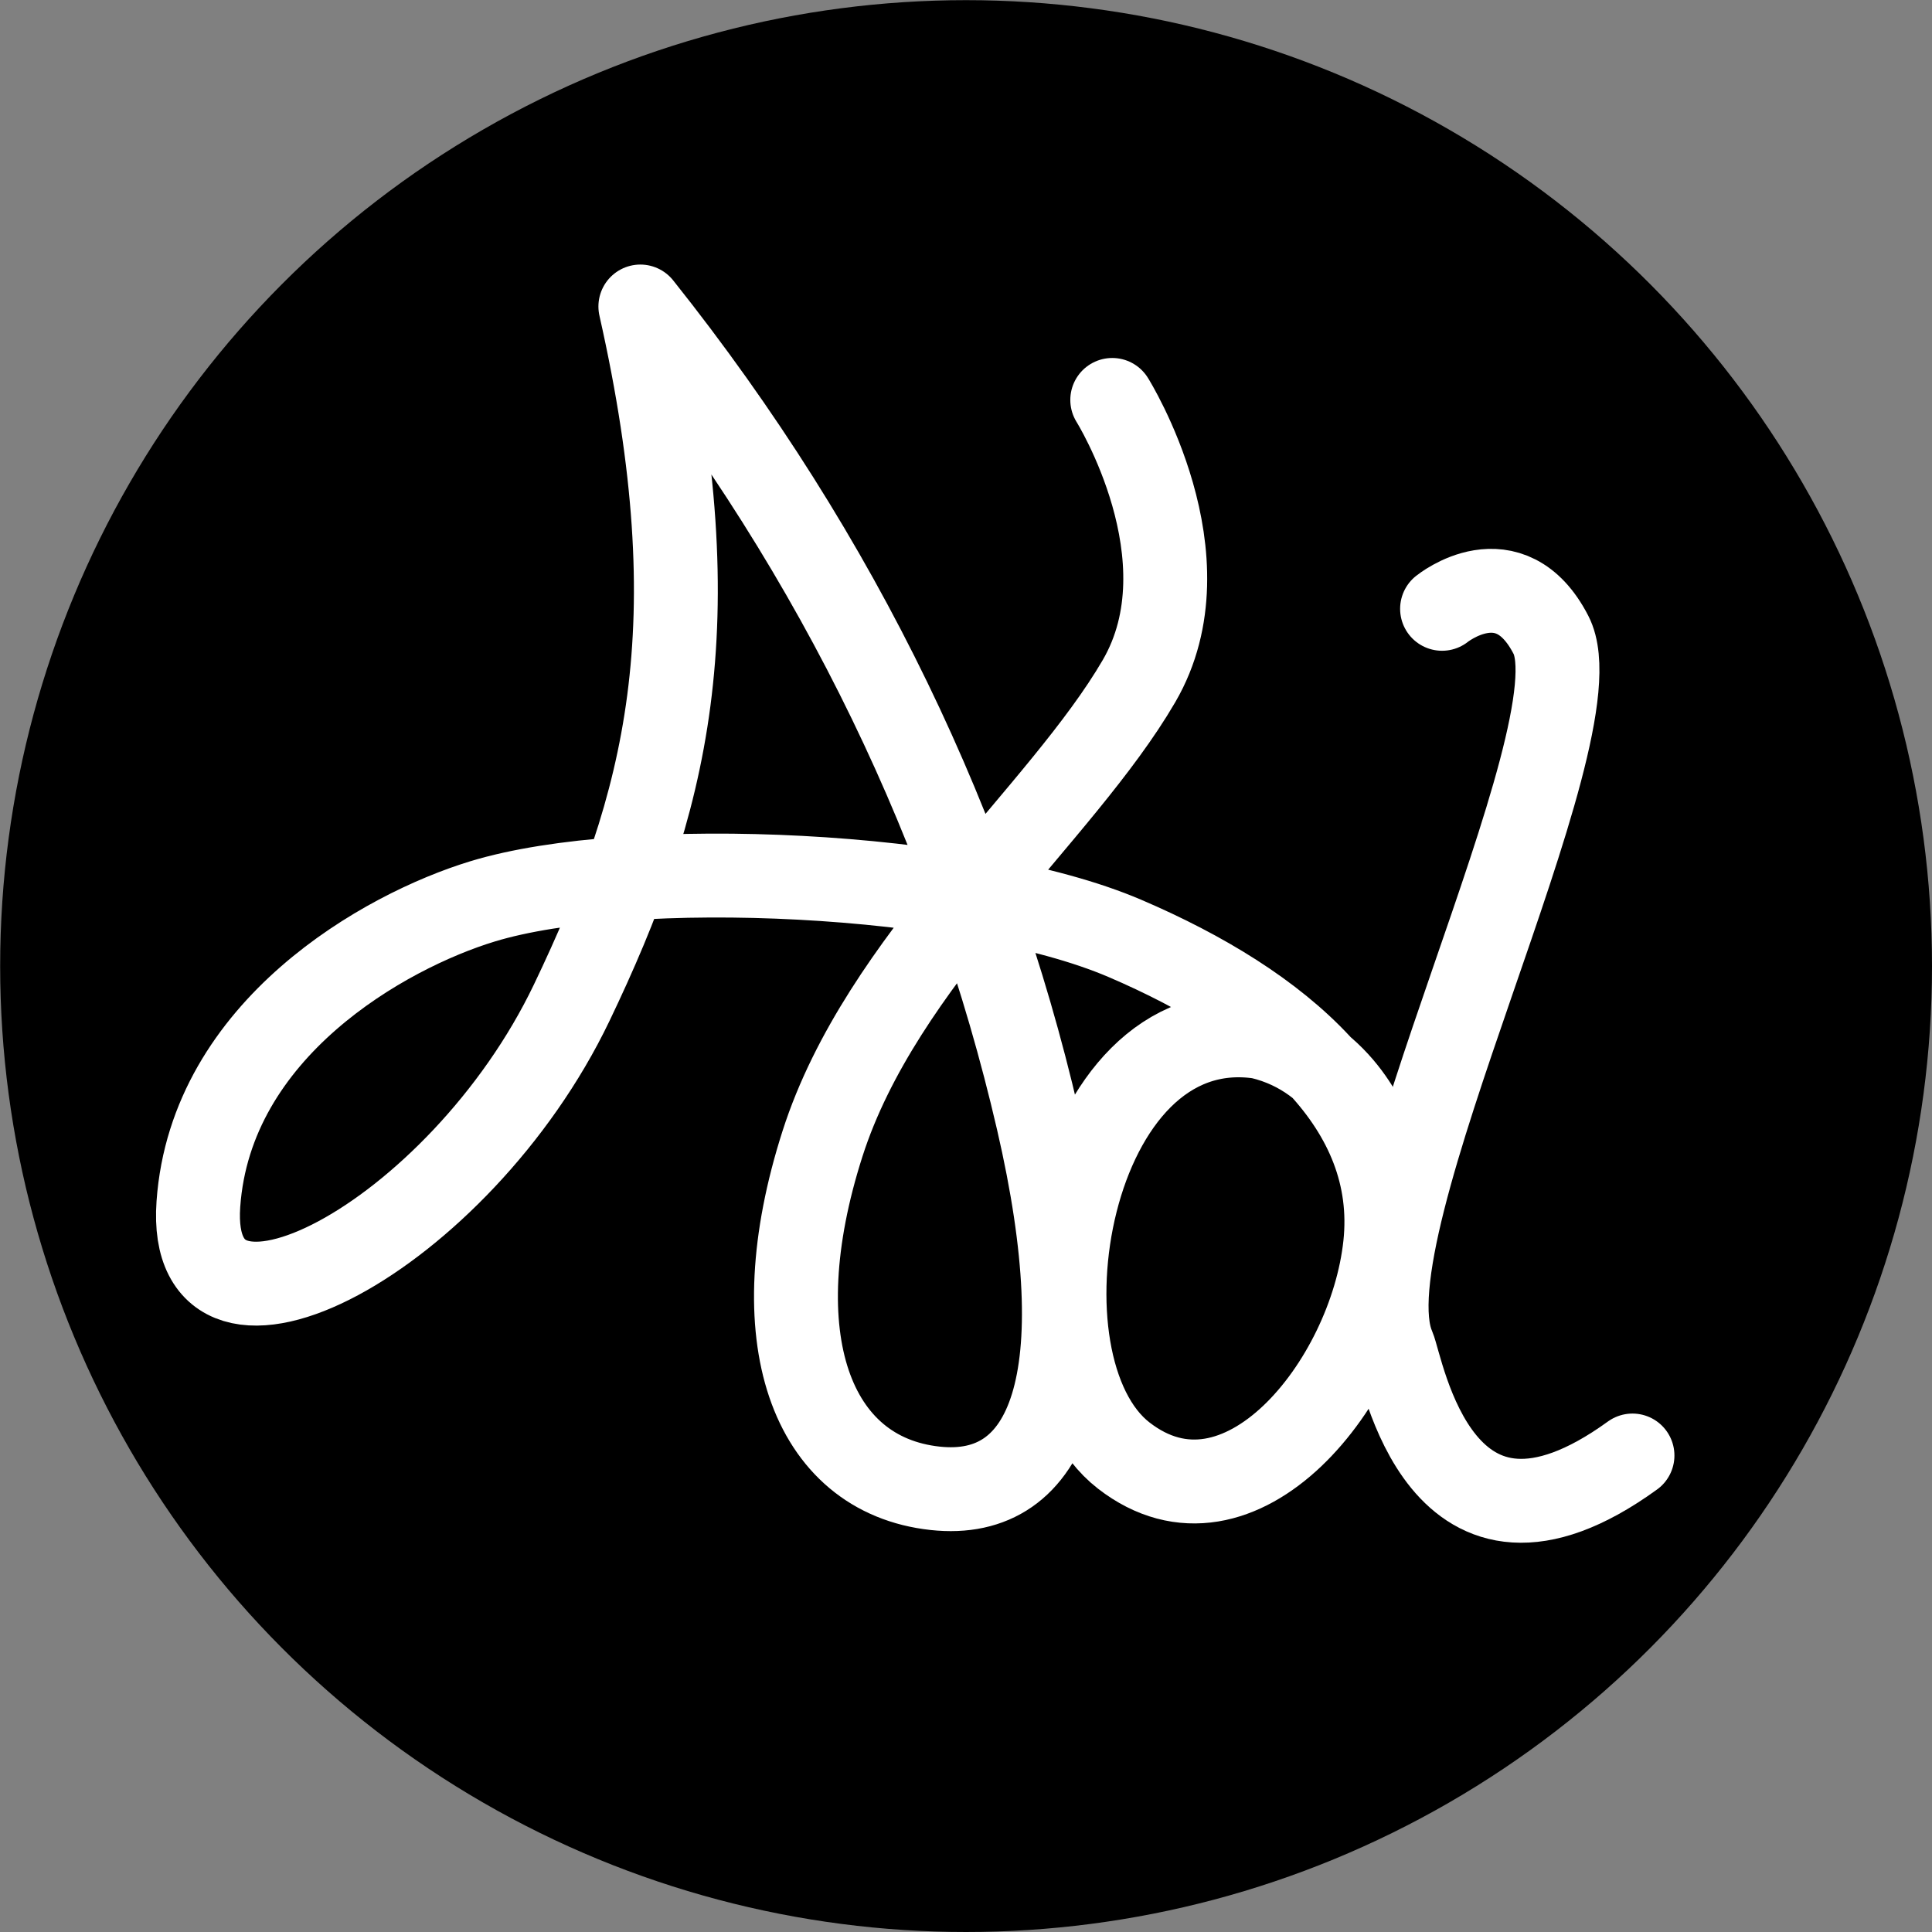
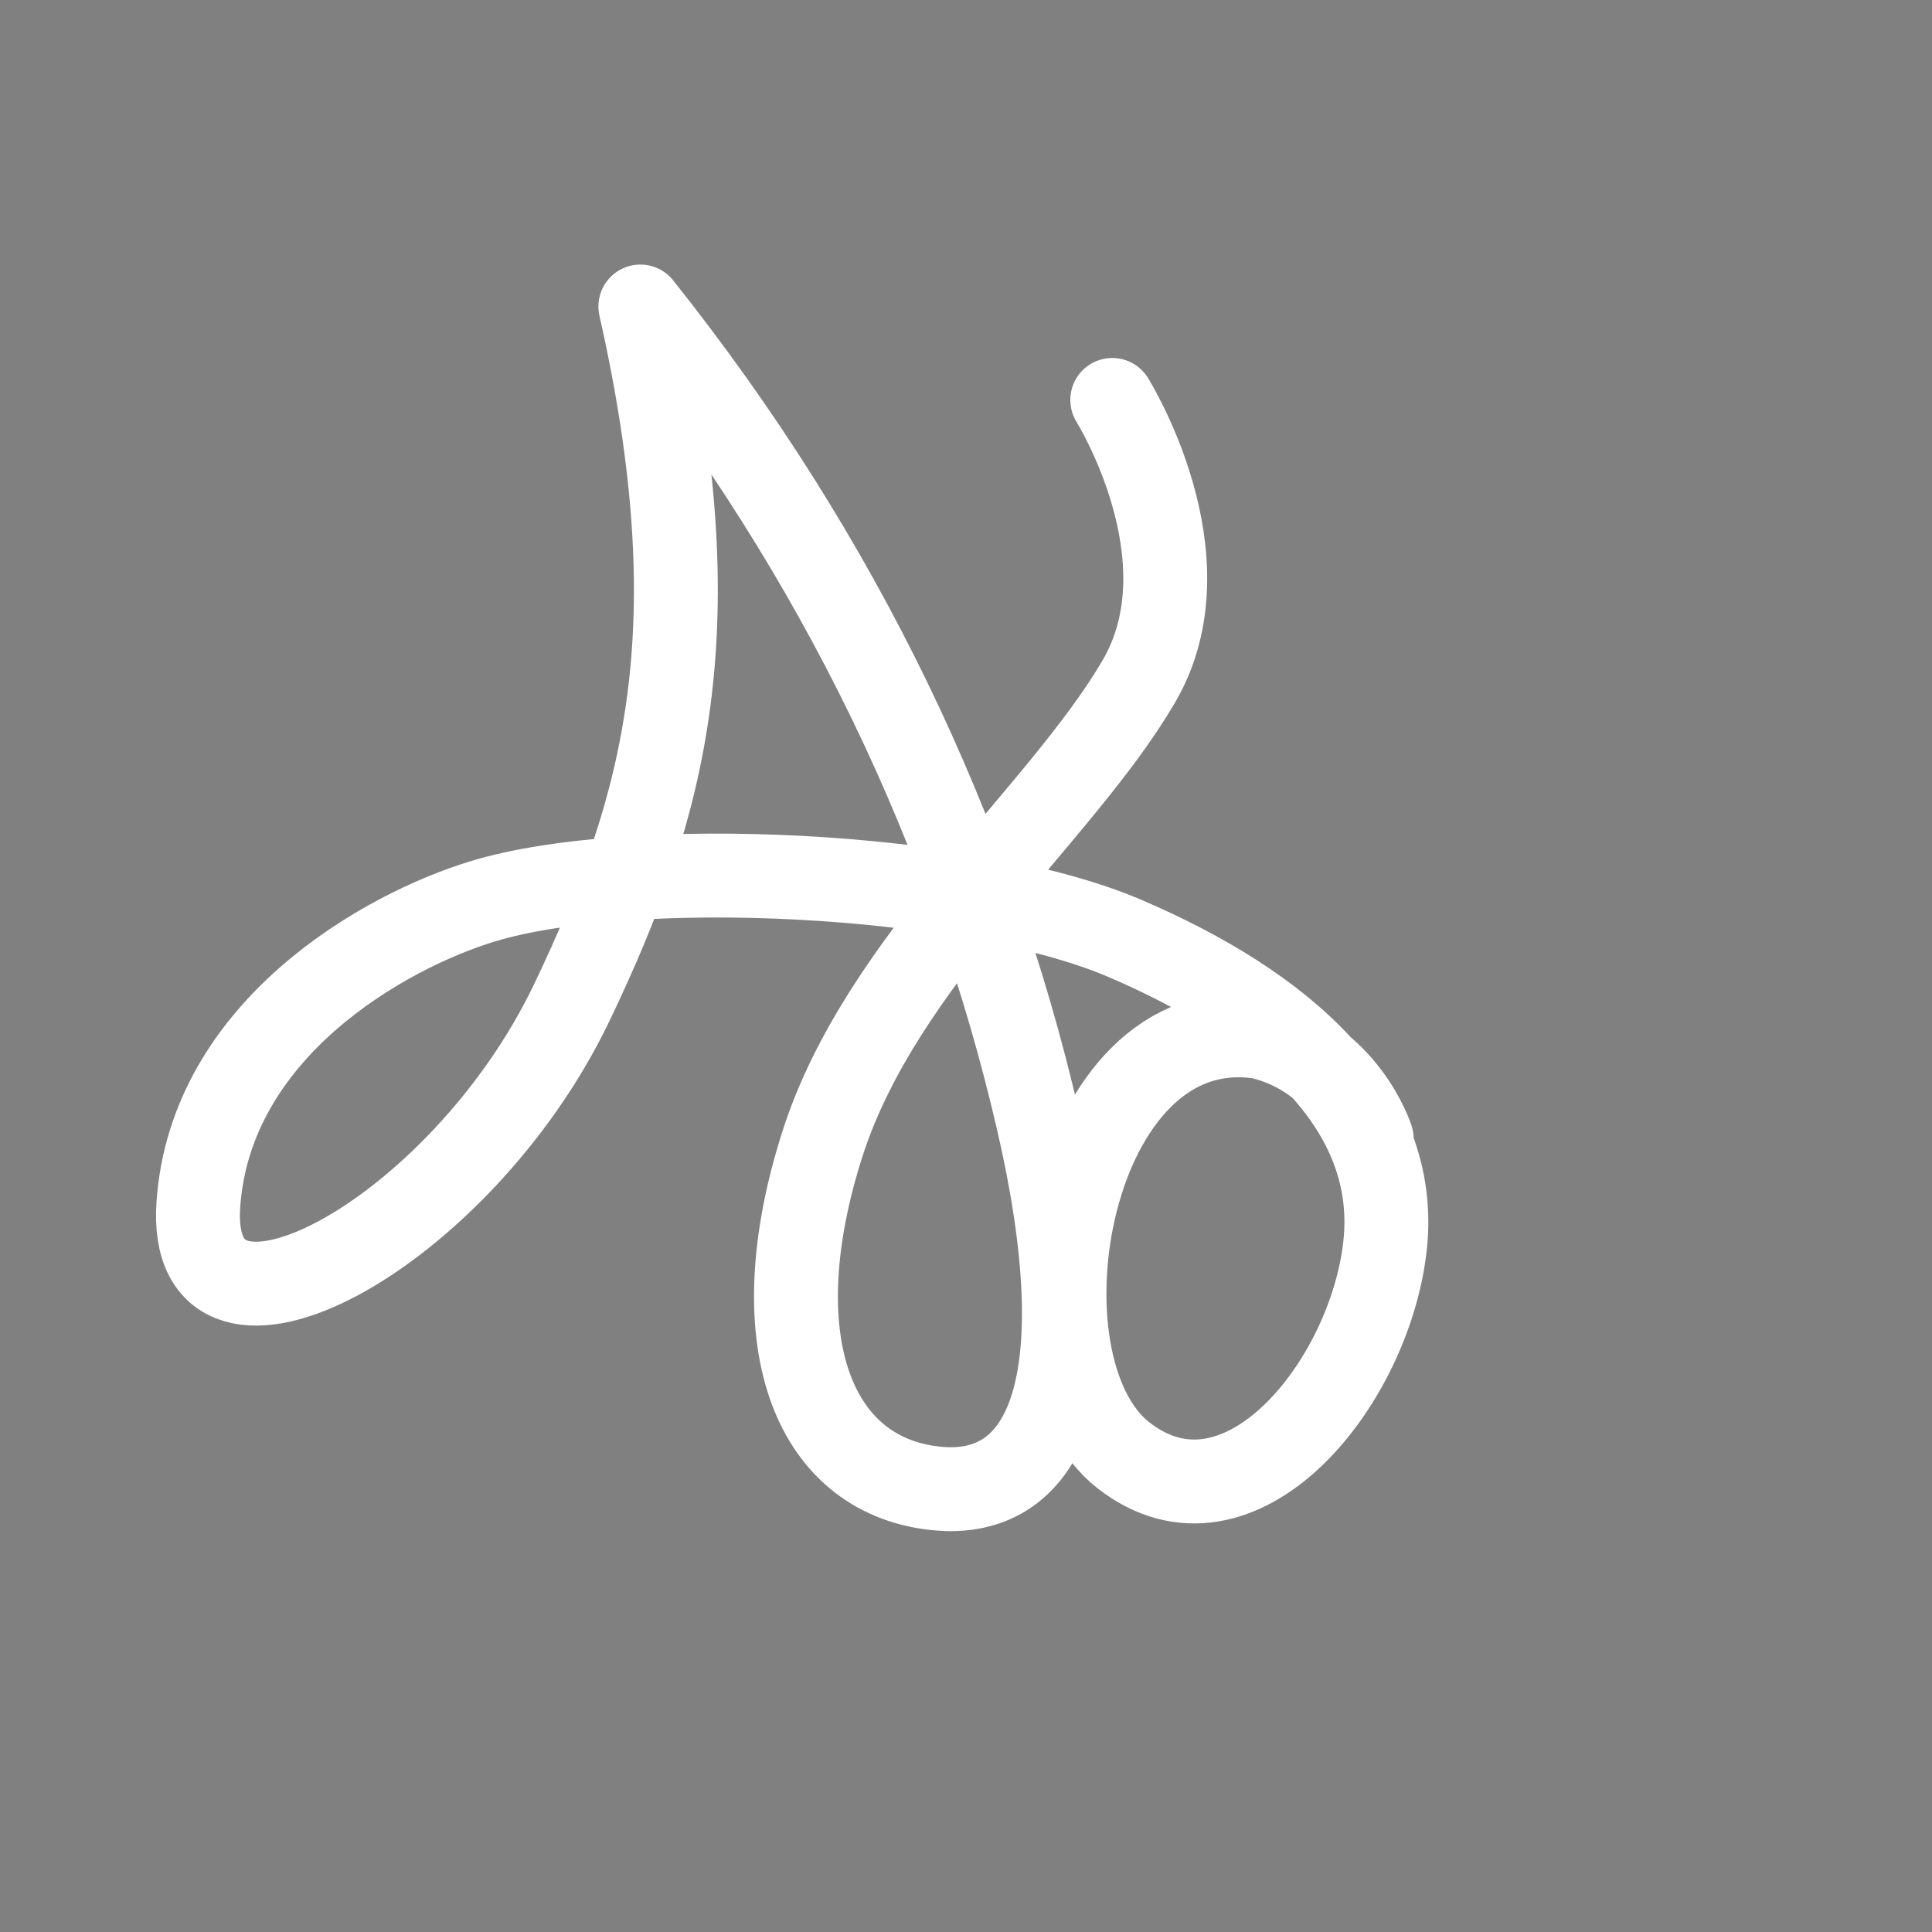
<svg xmlns="http://www.w3.org/2000/svg" id="Layer_1" data-name="Layer 1" version="1.1" viewBox="0 0 3820 3820">
  <rect x="0" y="0" width="3820" height="3820" fill="#808080" stroke="none" />
-   <circle cx="1910.155" cy="1910.155" r="1909.845" fill="#000" stroke-width="0" />
  <path d="M2199.161,790.741s195.092,311.731,52.875,555.992c-153.584,263.783-509.578,552.109-625.707,914.432-122.819,383.195-22.907,654.833,222.542,681.558,227.071,24.724,322.034-215.381,203.268-728.022-130.95-565.231-389.074-1110.306-786.011-1608.682,143.1,634.421,52.319,984.131-135.798,1376.706-222.198,463.699-762.979,750.682-738.091,397.987,24.465-346.7,368.686-539.561,561.675-598.429,292.313-89.166,959.975-59.723,1270.197,73.117,310.222,132.84,543.95,333.144,514.547,606.589-29.403,273.445-287.567,593.982-516.908,415.875-229.341-178.108-112.437-884.366,269.925-827.512,168.977,39.705,220.459,201.136,220.459,201.136" fill="none" stroke="#fff" stroke-linecap="round" stroke-linejoin="round" stroke-width="165.859" />
-   <path d="M2851.279,1203.774s133.191-107.743,215.286,51.464c99.739,193.423-412.566,1174.72-311.703,1408.008,18.333,42.402,90.661,491.384,472.922,214.616" fill="none" stroke="#fff" stroke-linecap="round" stroke-linejoin="round" stroke-width="165.859" />
</svg>